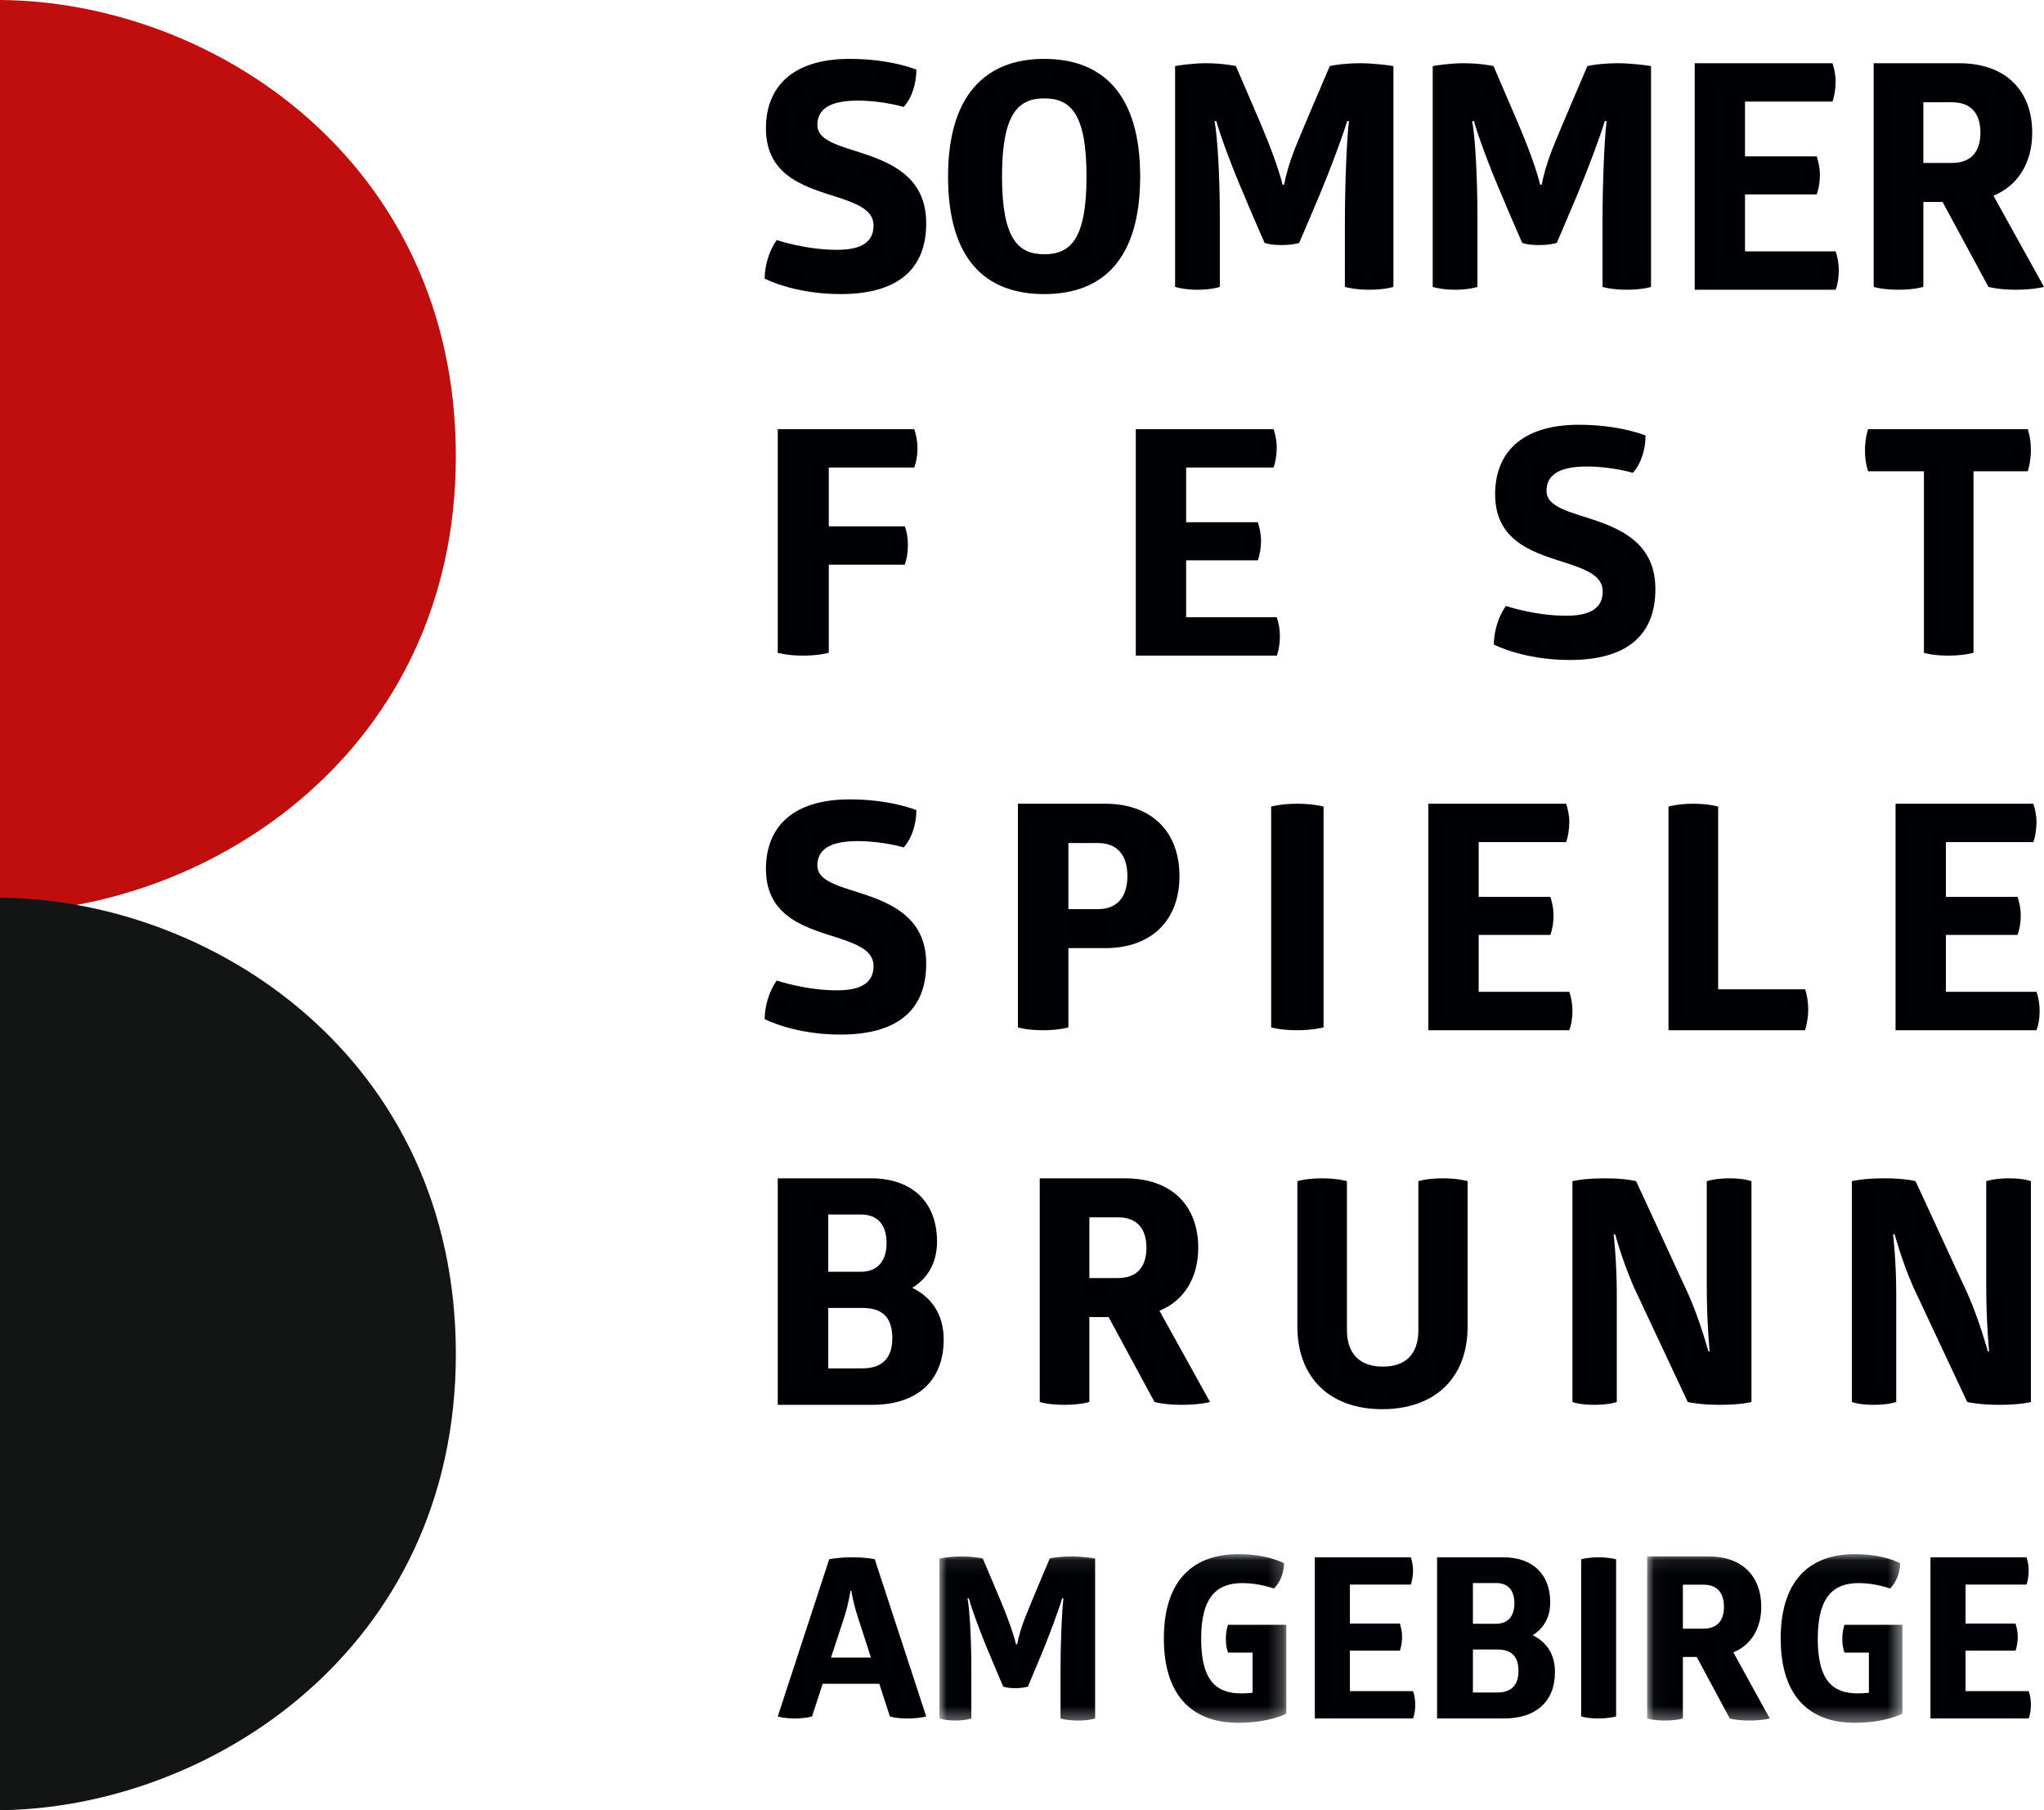
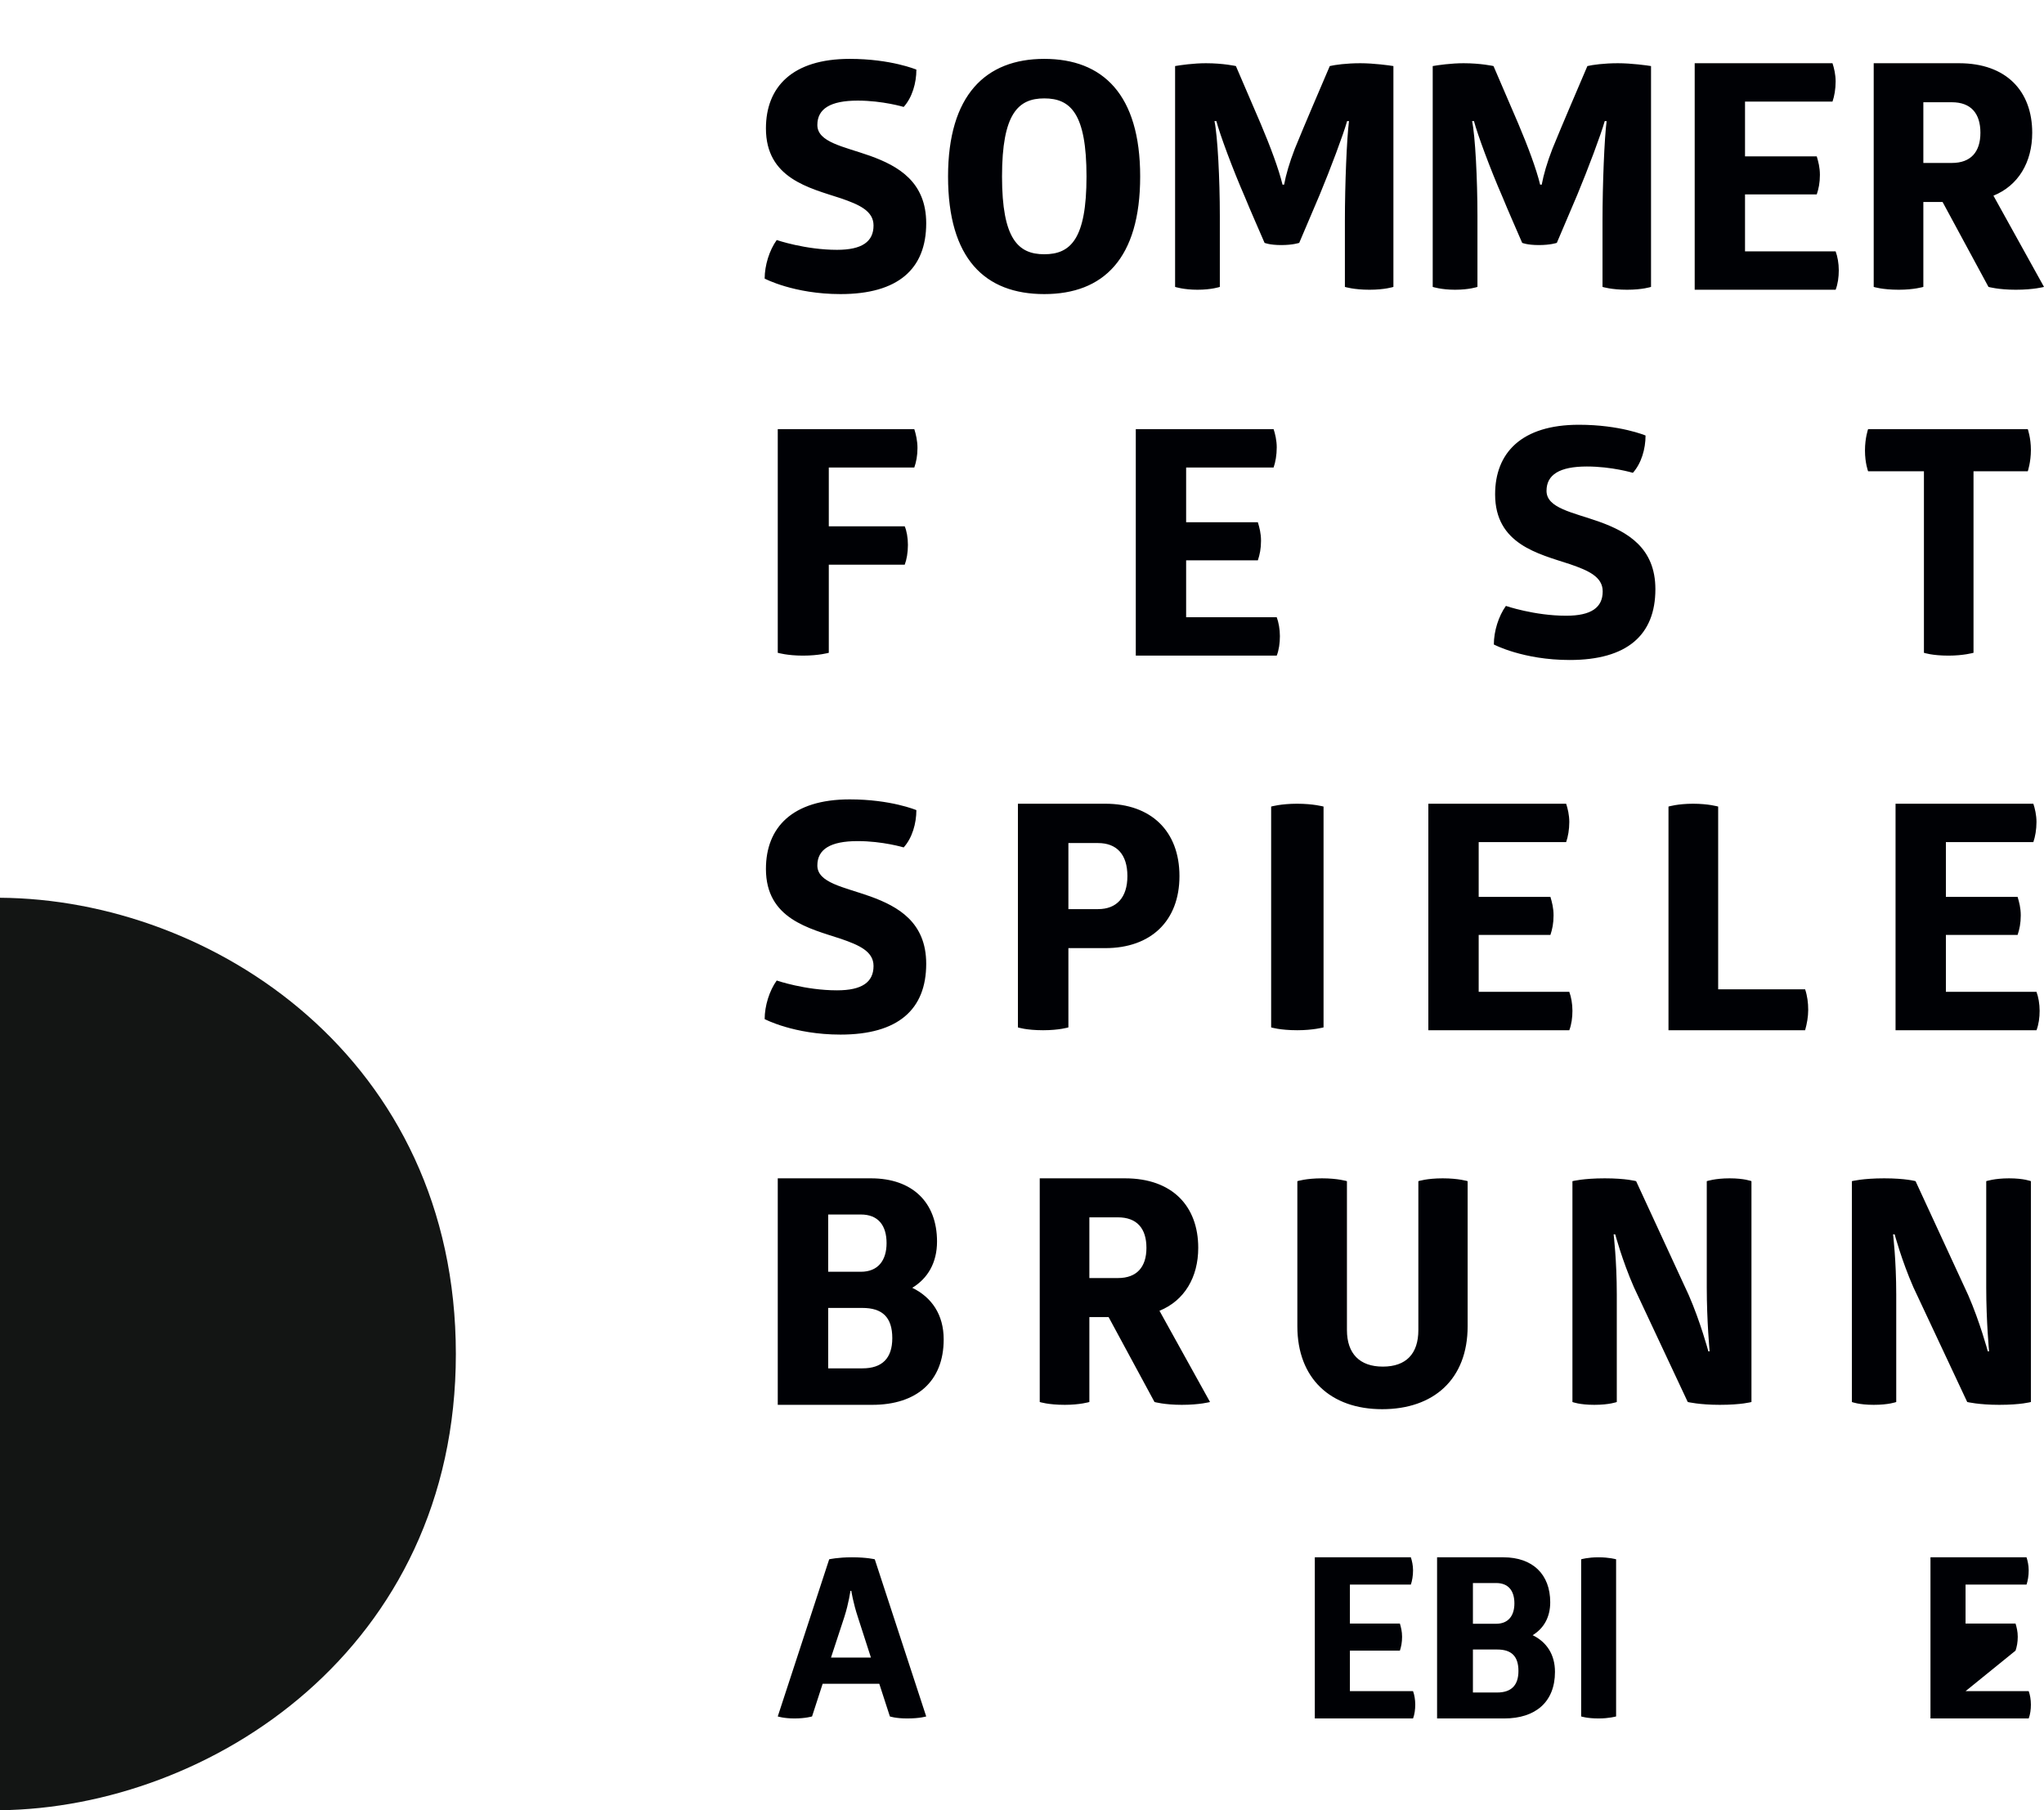
<svg xmlns="http://www.w3.org/2000/svg" xmlns:xlink="http://www.w3.org/1999/xlink" width="140" height="124" viewBox="0 0 140 124">
  <defs>
    <polygon id="sommerfestspiele-brunn-a" points=".007 .083 23.766 .083 23.766 11.625 .007 11.625" />
-     <polygon id="sommerfestspiele-brunn-c" points=".033 .083 17.517 .083 17.517 11.625 .033 11.625" />
  </defs>
  <g fill="none" fill-rule="evenodd">
    <g transform="translate(52.374 4.033)">
      <path fill="#000105" d="M5.826 0C8.652 0 10.392.736 10.392.736 10.392 1.646 10.109 2.642 9.522 3.292 9.522 3.292 8.087 2.859 6.37 2.859 4.5 2.859 3.609 3.422 3.609 4.526 3.609 5.717 5.413 5.999 7.239 6.648 9.152 7.341 11.065 8.424 11.065 11.261 11.065 14.401 9.131 16.112 5.196 16.112 2 16.112 0 15.051 0 15.051 0 14.141.326 13.102.826 12.409.826 12.409 2.783 13.08 4.957 13.08 6.674 13.08 7.457 12.517 7.457 11.413 7.457 10.417 6.478 9.983 5.218 9.55 3.043 8.836.087 8.186.087 4.764.087 1.927 1.891 0 5.826 0M19.151 2.707C17.368 2.707 16.258 3.746 16.258 8.056 16.258 12.344 17.368 13.383 19.151 13.383 20.956 13.383 22.044 12.344 22.044 8.056 22.044 3.746 20.956 2.707 19.151 2.707zM19.151 0C23.153 0 25.72 2.426 25.72 8.056 25.72 13.687 23.196 16.112 19.151 16.112 15.084 16.112 12.561 13.687 12.561 8.056 12.561 2.491 15.127 0 19.151 0L19.151 0zM40.799.298C41.728.298 42.806.449 43.065.492L43.065 15.62C43.065 15.62 42.483 15.814 41.425 15.814 40.347 15.814 39.742 15.62 39.742 15.62L39.742 11.094C39.742 8.573 39.872 5.427 40.023 4.263L39.893 4.263C39.634 5.19 38.75 7.539 38.016 9.306L36.614 12.603C36.614 12.603 36.182 12.754 35.384 12.754 34.585 12.754 34.24 12.603 34.24 12.603 33.787 11.547 33.312 10.491 32.881 9.435 32.061 7.56 31.176 5.168 30.939 4.263L30.809 4.263C31.025 5.276 31.176 8.25 31.176 10.75L31.176 15.62C31.176 15.62 30.615 15.814 29.644 15.814 28.695 15.814 28.112 15.62 28.112 15.62L28.112.492C28.479.428 29.363.298 30.227.298 31.413.298 32.277.492 32.277.492L33.981 4.457C34.628 5.987 35.211 7.539 35.47 8.616L35.578 8.616C35.707 7.927 35.945 7.108 36.311 6.16 37.067 4.306 37.908 2.367 38.707.492 39.073.406 39.85.298 40.799.298M58.444.298C59.372.298 60.451.449 60.71.492L60.71 15.62C60.71 15.62 60.127 15.814 59.07 15.814 57.991 15.814 57.387 15.62 57.387 15.62L57.387 11.094C57.387 8.573 57.516 5.427 57.668 4.263L57.538 4.263C57.279 5.19 56.395 7.539 55.661 9.306L54.258 12.603C54.258 12.603 53.827 12.754 53.028 12.754 52.23 12.754 51.885 12.603 51.885 12.603 51.432 11.547 50.957 10.491 50.526 9.435 49.706 7.56 48.821 5.168 48.584 4.263L48.454 4.263C48.67 5.276 48.821 8.25 48.821 10.75L48.821 15.62C48.821 15.62 48.26 15.814 47.289 15.814 46.34 15.814 45.757 15.62 45.757 15.62L45.757.492C46.124.428 47.008.298 47.872.298 49.058.298 49.921.492 49.921.492L51.626 4.457C52.273 5.987 52.856 7.539 53.115 8.616L53.223 8.616C53.352 7.927 53.589 7.108 53.956 6.16 54.712 4.306 55.553 2.367 56.351.492 56.718.406 57.495.298 58.444.298M73.139.298C73.247.622 73.354 1.074 73.354 1.548 73.354 2.065 73.268 2.561 73.139 2.927L67.148 2.927 67.148 6.677 72.061 6.677C72.169 7.043 72.277 7.431 72.277 7.948 72.277 8.487 72.191 8.897 72.061 9.284L67.148 9.284 67.148 13.185 73.354 13.185C73.483 13.53 73.57 14.004 73.57 14.478 73.57 14.952 73.505 15.426 73.354 15.814L63.701 15.814 63.701.298 73.139.298M79.362 7.129L81.316 7.129C82.612 7.129 83.271 6.375 83.271 5.061 83.271 3.725 82.612 2.971 81.316 2.971L79.362 2.971 79.362 7.129zM81.805.298C85.055.298 86.819 2.216 86.819 5.061 86.819 7.086 85.863 8.681 84.163 9.371L87.626 15.62C87.626 15.62 86.925 15.814 85.693 15.814 84.503 15.814 83.823 15.62 83.823 15.62L80.679 9.802 79.362 9.802 79.362 15.62C79.362 15.62 78.724 15.814 77.683 15.814 76.536 15.814 75.962 15.62 75.962 15.62L75.962.298 81.805.298 81.805.298zM4.393 40.683C4.393 40.683 3.716 40.877 2.623 40.877 1.553 40.877.897 40.683.897 40.683L.897 25.362 10.249 25.362C10.358 25.707 10.467 26.159 10.467 26.655 10.467 27.172 10.38 27.624 10.249 27.991L4.393 27.991 4.393 32.02 9.593 32.02C9.724 32.322 9.812 32.796 9.812 33.292 9.812 33.831 9.724 34.305 9.593 34.649L4.393 34.649 4.393 40.683M34.859 25.362C34.966 25.685 35.074 26.138 35.074 26.612 35.074 27.129 34.988 27.624 34.859 27.991L28.868 27.991 28.868 31.741 33.781 31.741C33.889 32.107 33.997 32.495 33.997 33.012 33.997 33.551 33.911 33.96 33.781 34.348L28.868 34.348 28.868 38.248 35.074 38.248C35.203 38.593 35.29 39.067 35.29 39.541 35.29 40.015 35.225 40.489 35.074 40.877L25.42 40.877 25.42 25.362 34.859 25.362M55.77 25.063C58.596 25.063 60.335 25.8 60.335 25.8 60.335 26.709 60.052 27.705 59.466 28.355 59.466 28.355 58.031 27.922 56.313 27.922 54.444 27.922 53.552 28.485 53.552 29.59 53.552 30.781 55.357 31.062 57.183 31.712 59.096 32.405 61.009 33.488 61.009 36.325 61.009 39.465 59.074 41.176 55.139 41.176 51.944 41.176 49.944 40.114 49.944 40.114 49.944 39.205 50.27 38.165 50.77 37.472 50.77 37.472 52.726 38.144 54.9 38.144 56.618 38.144 57.4 37.581 57.4 36.476 57.4 35.48 56.422 35.047 55.161 34.614 52.987 33.899 50.031 33.249 50.031 29.828 50.031 26.991 51.835 25.063 55.77 25.063M86.515 25.362C86.515 25.362 86.729 25.965 86.729 26.784 86.729 27.624 86.515 28.249 86.515 28.249L82.798 28.249 82.798 40.683C82.798 40.683 82.114 40.877 81.089 40.877 79.957 40.877 79.402 40.683 79.402 40.683L79.402 28.249 75.578 28.249C75.578 28.249 75.364 27.689 75.364 26.827 75.364 25.965 75.578 25.362 75.578 25.362L86.515 25.362M5.826 50.724C8.652 50.724 10.391 51.46 10.391 51.46 10.391 52.369 10.109 53.365 9.522 54.015 9.522 54.015 8.087 53.582 6.37 53.582 4.5 53.582 3.609 54.145 3.609 55.25 3.609 56.441 5.413 56.722 7.239 57.372 9.152 58.065 11.065 59.148 11.065 61.985 11.065 65.125 9.131 66.836 5.196 66.836 2 66.836 0 65.775 0 65.775 0 64.865.326 63.825.826 63.132.826 63.132 2.783 63.804 4.957 63.804 6.674 63.804 7.457 63.241 7.457 62.136 7.457 61.14 6.478 60.707 5.217 60.274 3.044 59.559.087 58.91.087 55.488.087 52.651 1.891 50.724 5.826 50.724M22.835 58.241C24.11 58.241 24.845 57.443 24.845 55.978 24.845 54.491 24.11 53.716 22.835 53.716L20.804 53.716 20.804 58.241 22.835 58.241zM20.804 66.343C20.804 66.343 20.177 66.537 19.075 66.537 17.908 66.537 17.346 66.343 17.346 66.343L17.346 51.022 23.332 51.022C26.466 51.022 28.411 52.897 28.411 55.978 28.411 59.038 26.466 60.913 23.332 60.913L20.804 60.913 20.804 66.343 20.804 66.343zM34.691 51.216C34.691 51.216 35.364 51.022 36.463 51.022 37.585 51.022 38.28 51.216 38.28 51.216L38.28 66.343C38.28 66.343 37.562 66.537 36.486 66.537 35.297 66.537 34.691 66.343 34.691 66.343L34.691 51.216M54.896 51.022C55.004 51.345 55.112 51.798 55.112 52.272 55.112 52.789 55.025 53.285 54.896 53.651L48.906 53.651 48.906 57.401 53.819 57.401C53.926 57.767 54.034 58.155 54.034 58.672 54.034 59.211 53.948 59.62 53.819 60.008L48.906 60.008 48.906 63.908 55.112 63.908C55.241 64.253 55.327 64.727 55.327 65.201 55.327 65.675 55.262 66.149 55.112 66.537L45.458 66.537 45.458 51.022 54.896 51.022M61.906 51.216C61.906 51.216 62.544 51.022 63.587 51.022 64.65 51.022 65.309 51.216 65.309 51.216L65.309 63.736 71.264 63.736C71.413 64.167 71.476 64.662 71.476 65.137 71.476 65.611 71.391 66.085 71.264 66.537L61.906 66.537 61.906 51.216M86.896 51.022C87.004 51.345 87.111 51.798 87.111 52.272 87.111 52.789 87.025 53.285 86.896 53.651L80.906 53.651 80.906 57.401 85.818 57.401C85.926 57.767 86.034 58.155 86.034 58.672 86.034 59.211 85.948 59.62 85.818 60.008L80.906 60.008 80.906 63.908 87.111 63.908C87.241 64.253 87.327 64.727 87.327 65.201 87.327 65.675 87.262 66.149 87.111 66.537L77.458 66.537 77.458 51.022 86.896 51.022M6.699 89.698C8.046 89.698 8.742 89.008 8.742 87.629 8.742 86.185 8.046 85.56 6.699 85.56L4.352 85.56 4.352 89.698 6.699 89.698zM6.59 83.082C7.764 83.082 8.35 82.306 8.35 81.121 8.35 79.893 7.764 79.16 6.59 79.16L4.352 79.16 4.352 83.082 6.59 83.082zM7.286 76.682C10.11 76.682 11.806 78.319 11.806 81.013 11.806 82.457 11.175 83.535 10.11 84.181 11.436 84.827 12.262 86.013 12.262 87.715 12.262 90.603 10.393 92.197 7.373 92.197L.897 92.197.897 76.682 7.286 76.682 7.286 76.682zM22.24 83.513L24.195 83.513C25.491 83.513 26.149 82.759 26.149 81.444 26.149 80.108 25.491 79.354 24.195 79.354L22.24 79.354 22.24 83.513zM24.684 76.682C27.934 76.682 29.697 78.6 29.697 81.444 29.697 83.47 28.741 85.065 27.042 85.754L30.505 92.004C30.505 92.004 29.804 92.197 28.571 92.197 27.381 92.197 26.702 92.004 26.702 92.004L23.557 86.185 22.24 86.185 22.24 92.004C22.24 92.004 21.603 92.197 20.562 92.197 19.415 92.197 18.841 92.004 18.841 92.004L18.841 76.682 24.684 76.682 24.684 76.682zM48.149 86.814C48.149 90.444 45.821 92.496 42.296 92.496 38.772 92.496 36.486 90.4 36.486 86.814L36.486 76.876C36.486 76.876 37.084 76.682 38.174 76.682 39.263 76.682 39.882 76.876 39.882 76.876L39.882 87.073C39.882 88.694 40.758 89.579 42.339 89.579 43.941 89.579 44.774 88.694 44.774 87.073L44.774 76.876C44.774 76.876 45.351 76.682 46.441 76.682 47.53 76.682 48.149 76.876 48.149 76.876L48.149 86.814M59.537 84.138C58.734 82.306 58.257 80.518 58.257 80.518L58.148 80.518C58.148 80.518 58.365 82.306 58.365 84.634L58.365 92.004C58.365 92.004 57.866 92.197 56.824 92.197 55.804 92.197 55.327 92.004 55.327 92.004L55.327 76.876C55.327 76.876 56.065 76.682 57.54 76.682 59.016 76.682 59.689 76.876 59.689 76.876L63.292 84.677C64.094 86.509 64.637 88.534 64.637 88.534L64.724 88.534C64.724 88.534 64.528 86.465 64.528 84.159L64.528 76.876C64.528 76.876 65.093 76.682 66.091 76.682 67.111 76.682 67.589 76.876 67.589 76.876L67.589 92.004C67.589 92.004 66.916 92.197 65.418 92.197 64.029 92.197 63.226 92.004 63.226 92.004L59.537 84.138M78.677 84.138C77.874 82.306 77.397 80.518 77.397 80.518L77.288 80.518C77.288 80.518 77.505 82.306 77.505 84.634L77.505 92.004C77.505 92.004 77.006 92.197 75.965 92.197 74.945 92.197 74.467 92.004 74.467 92.004L74.467 76.876C74.467 76.876 75.205 76.682 76.681 76.682 78.156 76.682 78.829 76.876 78.829 76.876L82.432 84.677C83.234 86.509 83.777 88.534 83.777 88.534L83.864 88.534C83.864 88.534 83.669 86.465 83.669 84.159L83.669 76.876C83.669 76.876 84.233 76.682 85.231 76.682 86.251 76.682 86.729 76.876 86.729 76.876L86.729 92.004C86.729 92.004 86.056 92.197 84.558 92.197 83.169 92.197 82.367 92.004 82.367 92.004L78.677 84.138M5.873 104.941C5.873 104.941 5.765 105.769 5.456 106.734L4.544 109.51 7.279 109.51 6.383 106.734C6.059 105.753 5.935 104.941 5.935 104.941L5.873 104.941zM5.981 102.641C7.001 102.641 7.542 102.778 7.542 102.778L11.065 113.542C11.065 113.542 10.633 113.68 9.767 113.68 8.964 113.68 8.577 113.542 8.577 113.542L7.851 111.304 3.972 111.304 3.246 113.542C3.246 113.542 2.798 113.68 2.041 113.68 1.314 113.68.897 113.542.897 113.542L4.42 102.778C4.42 102.778 5.008 102.641 5.981 102.641L5.981 102.641z" />
      <g transform="translate(11.963 102.342)">
        <mask id="sommerfestspiele-brunn-b" fill="#fff">
          <use xlink:href="#sommerfestspiele-brunn-a" />
        </mask>
-         <path fill="#000105" d="M9.055.239C9.717.239 10.486.348 10.671.379L10.671 11.34C10.671 11.34 10.255 11.48 9.501 11.48 8.732 11.48 8.301 11.34 8.301 11.34L8.301 8.061C8.301 6.234 8.393 3.955 8.501 3.112L8.409 3.112C8.224 3.783 7.593 5.485 7.07 6.765L6.07 9.154C6.07 9.154 5.762 9.263 5.193 9.263 4.623 9.263 4.377 9.154 4.377 9.154 4.054 8.389 3.715 7.624 3.407 6.859 2.823 5.501 2.192 3.767 2.022 3.112L1.93 3.112C2.084 3.845 2.192 6 2.192 7.811L2.192 11.34C2.192 11.34 1.792 11.48 1.099 11.48.422 11.48.007 11.34.007 11.34L.007.379C.268.332.899.239 1.515.239 2.361.239 2.977.379 2.977.379L4.192 3.252C4.654 4.361 5.069 5.485 5.254 6.266L5.331 6.266C5.423 5.766 5.593 5.173 5.854 4.486 6.393 3.143 6.993 1.738 7.562.379 7.824.317 8.378.239 9.055.239M20.488.083C22.519.083 23.612.707 23.612.707 23.597 1.379 23.35 2.003 22.92 2.44 22.92 2.44 21.904 2.065 20.765 2.065 19.088 2.065 17.933 2.909 17.933 5.875 17.933 8.826 19.026 9.622 20.703 9.622 21.073 9.622 21.457 9.576 21.457 9.576L21.457 6.828 19.78 6.828C19.78 6.828 19.626 6.5 19.626 5.891 19.626 5.266 19.78 4.923 19.78 4.923L23.766 4.923 23.766 11.012C23.766 11.012 22.596 11.637 20.488 11.637 17.179 11.637 15.379 9.622 15.379 5.86 15.379 2.097 17.179.083 20.488.083" mask="url(#sommerfestspiele-brunn-b)" />
      </g>
      <path fill="#000105" d="M44.26 102.641C44.335 102.871 44.41 103.192 44.41 103.53 44.41 103.898 44.35 104.25 44.26 104.511L40.085 104.511 40.085 107.179 43.509 107.179C43.584 107.44 43.659 107.716 43.659 108.084 43.659 108.467 43.599 108.758 43.509 109.034L40.085 109.034 40.085 111.81 44.41 111.81C44.501 112.055 44.561 112.392 44.561 112.73 44.561 113.067 44.515 113.404 44.41 113.68L37.682 113.68 37.682 102.641 44.26 102.641M50.178 111.902C51.135 111.902 51.629 111.411 51.629 110.43 51.629 109.402 51.135 108.958 50.178 108.958L48.511 108.958 48.511 111.902 50.178 111.902zM50.101 107.194C50.935 107.194 51.352 106.642 51.352 105.799 51.352 104.925 50.935 104.404 50.101 104.404L48.511 104.404 48.511 107.194 50.101 107.194zM50.595 102.641C52.602 102.641 53.806 103.806 53.806 105.722 53.806 106.75 53.359 107.516 52.602 107.976 53.544 108.436 54.131 109.28 54.131 110.491 54.131 112.546 52.803 113.68 50.657 113.68L46.056 113.68 46.056 102.641 50.595 102.641 50.595 102.641zM55.925 102.778C55.925 102.778 56.374 102.641 57.106 102.641 57.854 102.641 58.318 102.778 58.318 102.778L58.318 113.542C58.318 113.542 57.839 113.68 57.121 113.68 56.329 113.68 55.925 113.542 55.925 113.542L55.925 102.778" />
      <g transform="translate(60.411 102.342)">
        <mask id="sommerfestspiele-brunn-d" fill="#fff">
          <use xlink:href="#sommerfestspiele-brunn-c" />
        </mask>
        <path fill="#000105" d="M2.481 5.188L3.888 5.188C4.821 5.188 5.295 4.642 5.295 3.689 5.295 2.721 4.821 2.175 3.888 2.175L2.481 2.175 2.481 5.188zM4.24.239C6.58.239 7.85 1.628 7.85 3.689 7.85 5.157 7.161 6.312 5.937 6.812L8.431 11.34C8.431 11.34 7.926 11.48 7.039 11.48 6.182 11.48 5.693 11.34 5.693 11.34L3.429 7.124 2.481 7.124 2.481 11.34C2.481 11.34 2.022 11.48 1.272 11.48.446 11.48.033 11.34.033 11.34L.033.239 4.24.239 4.24.239zM14.259.083C16.278.083 17.364.707 17.364.707 17.349 1.379 17.104 2.003 16.676 2.44 16.676 2.44 15.666 2.065 14.534 2.065 12.867 2.065 11.719 2.909 11.719 5.875 11.719 8.826 12.806 9.622 14.473 9.622 14.84 9.622 15.222 9.576 15.222 9.576L15.222 6.828 13.555 6.828C13.555 6.828 13.402 6.5 13.402 5.891 13.402 5.266 13.555 4.923 13.555 4.923L17.517 4.923 17.517 11.012C17.517 11.012 16.354 11.637 14.259 11.637 10.97 11.637 9.18 9.622 9.18 5.86 9.18 2.097 10.97.083 14.259.083" mask="url(#sommerfestspiele-brunn-d)" />
      </g>
-       <path fill="#000105" d="M86.429,102.641 C86.503,102.871 86.578,103.192 86.578,103.53 C86.578,103.898 86.519,104.25 86.429,104.511 L82.253,104.511 L82.253,107.179 L85.677,107.179 C85.753,107.44 85.828,107.716 85.828,108.084 C85.828,108.467 85.768,108.758 85.677,109.034 L82.253,109.034 L82.253,111.81 L86.578,111.81 C86.669,112.055 86.729,112.392 86.729,112.73 C86.729,113.067 86.684,113.404 86.578,113.68 L79.85,113.68 L79.85,102.641 L86.429,102.641" />
+       <path fill="#000105" d="M86.429,102.641 C86.503,102.871 86.578,103.192 86.578,103.53 C86.578,103.898 86.519,104.25 86.429,104.511 L82.253,104.511 L82.253,107.179 L85.677,107.179 C85.753,107.44 85.828,107.716 85.828,108.084 C85.828,108.467 85.768,108.758 85.677,109.034 L82.253,111.81 L86.578,111.81 C86.669,112.055 86.729,112.392 86.729,112.73 C86.729,113.067 86.684,113.404 86.578,113.68 L79.85,113.68 L79.85,102.641 L86.429,102.641" />
    </g>
-     <path fill="#C00D0D" d="M31.223,31.252 C31.223,51.431 14.431,62.34 0,62.504 C0,62.504 0,8.149 0,0 C14.546,0.095 31.223,11.004 31.223,31.252" />
    <path fill="#131514" d="M31.223,92.748 C31.223,112.927 14.431,123.836 0,124 C0,124 0,69.606 0,61.496 C14.546,61.591 31.223,72.5 31.223,92.748" />
  </g>
</svg>